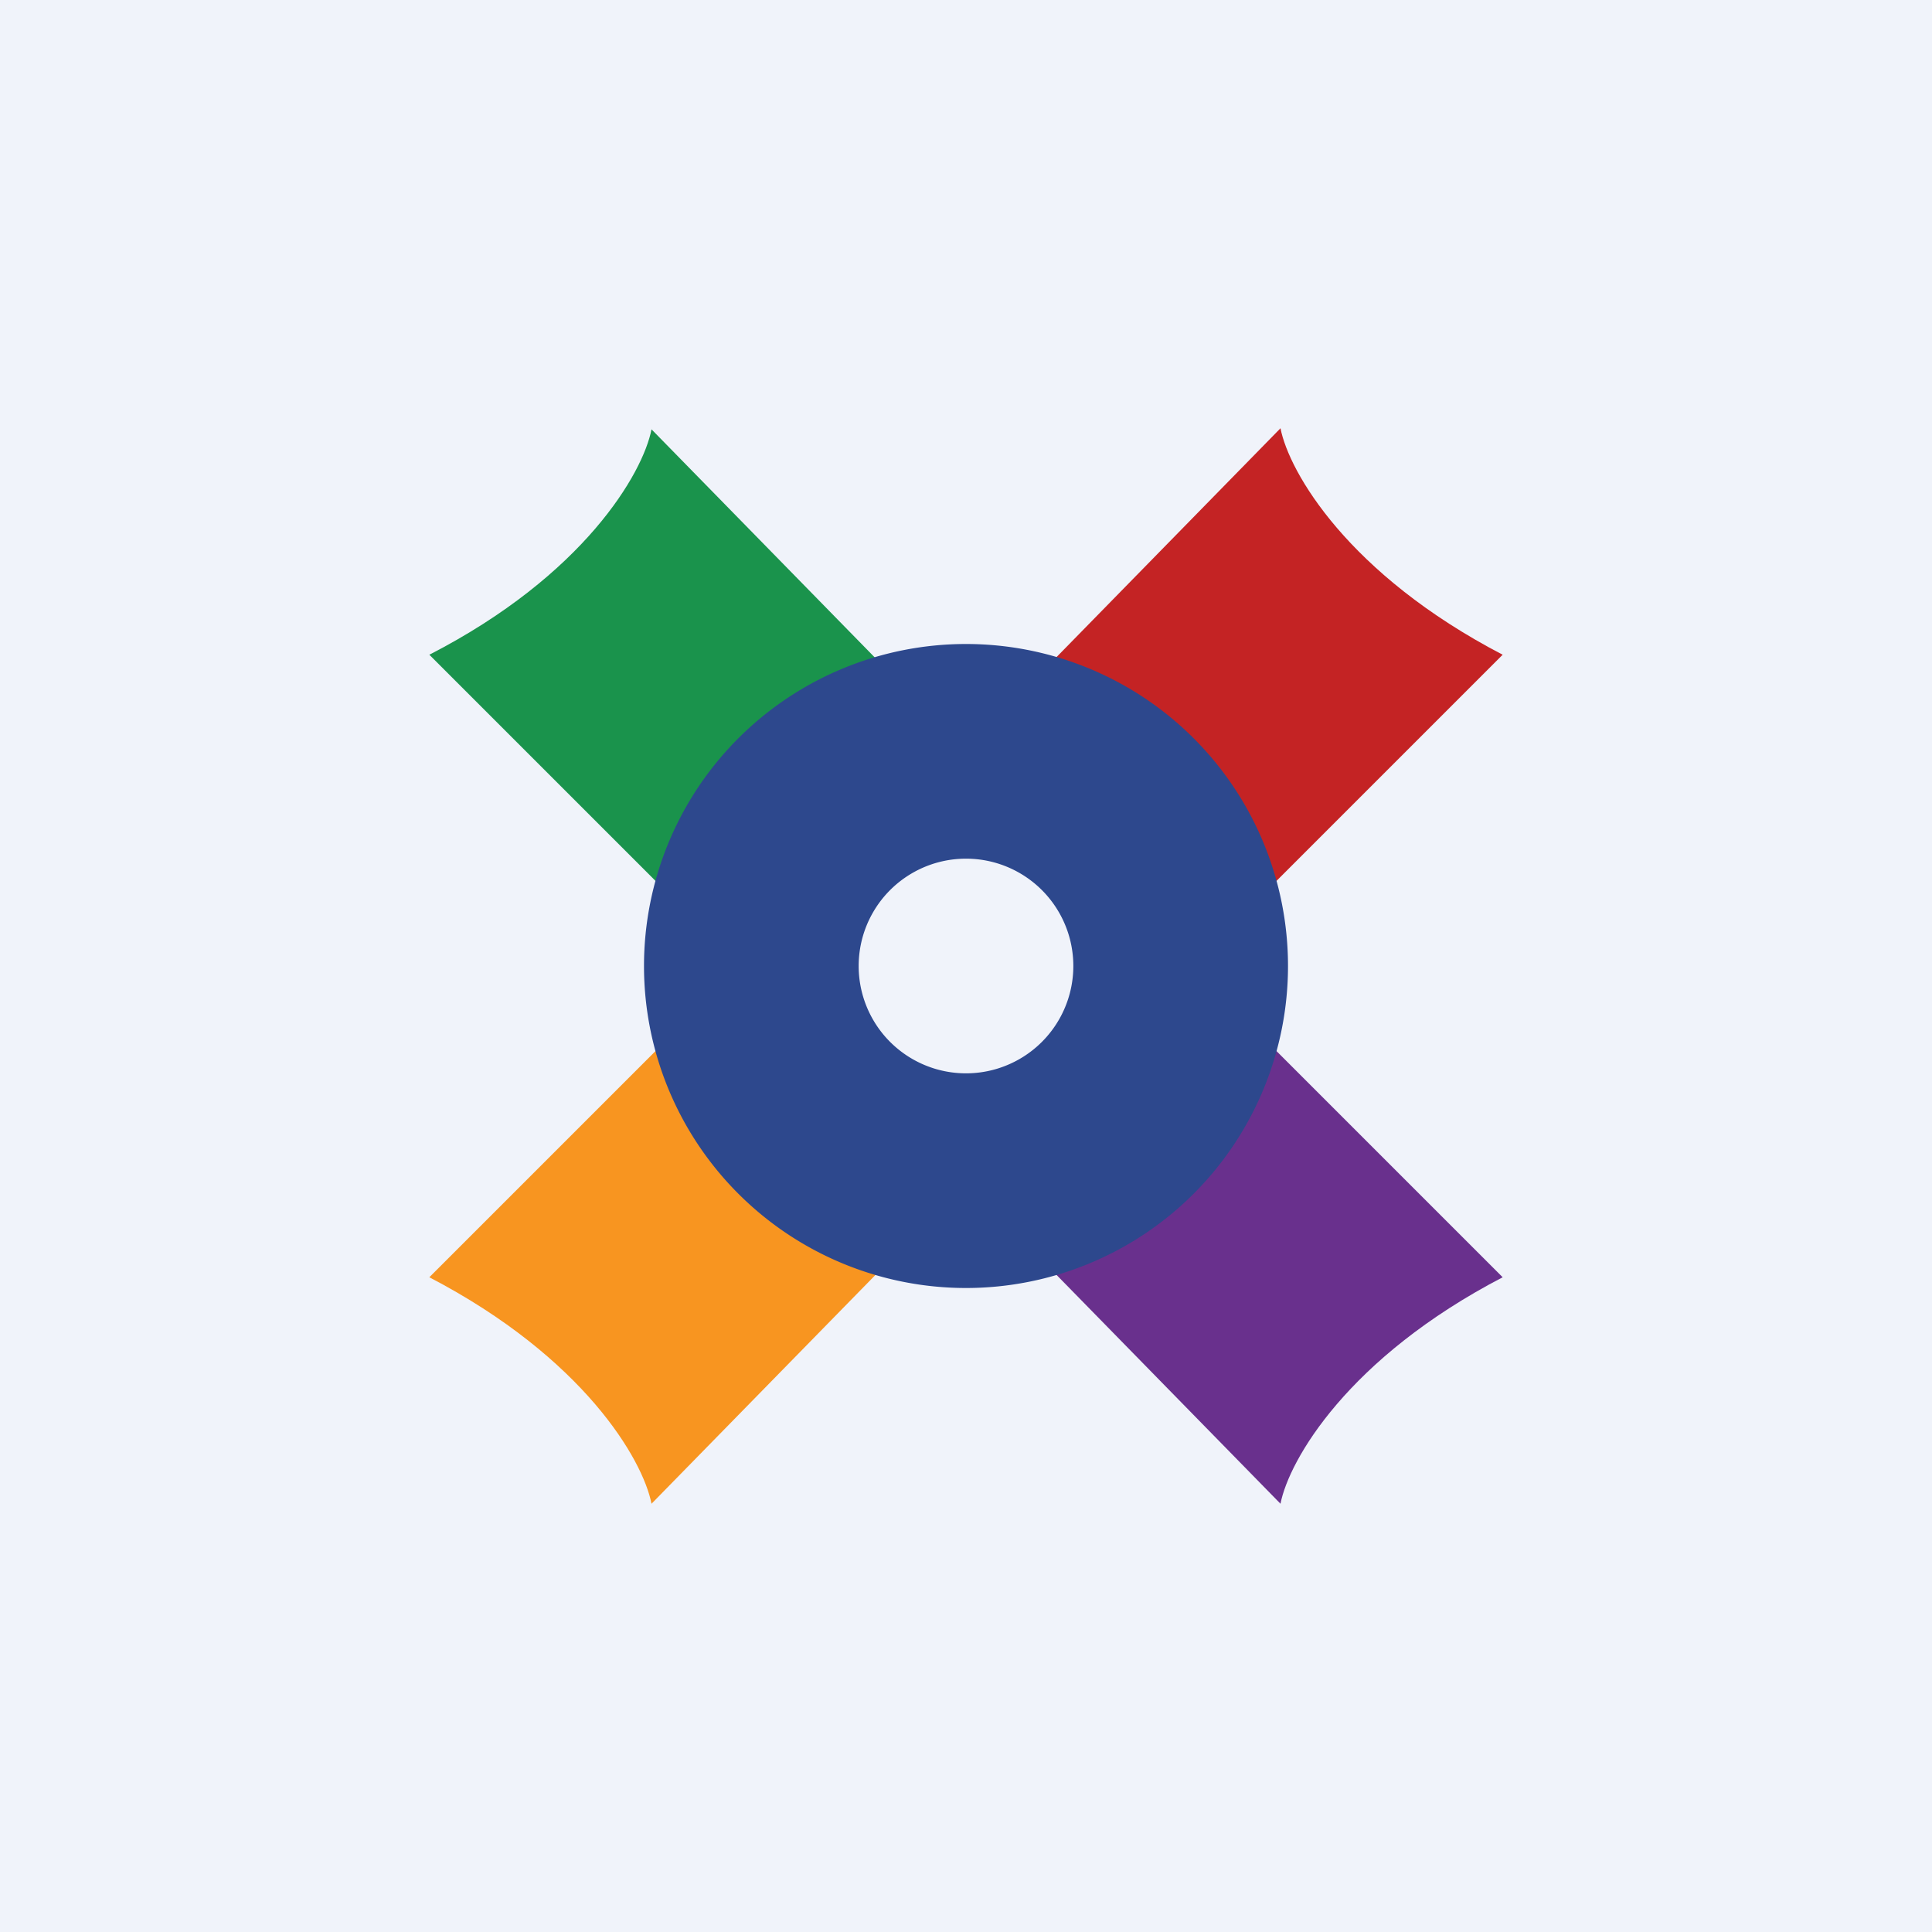
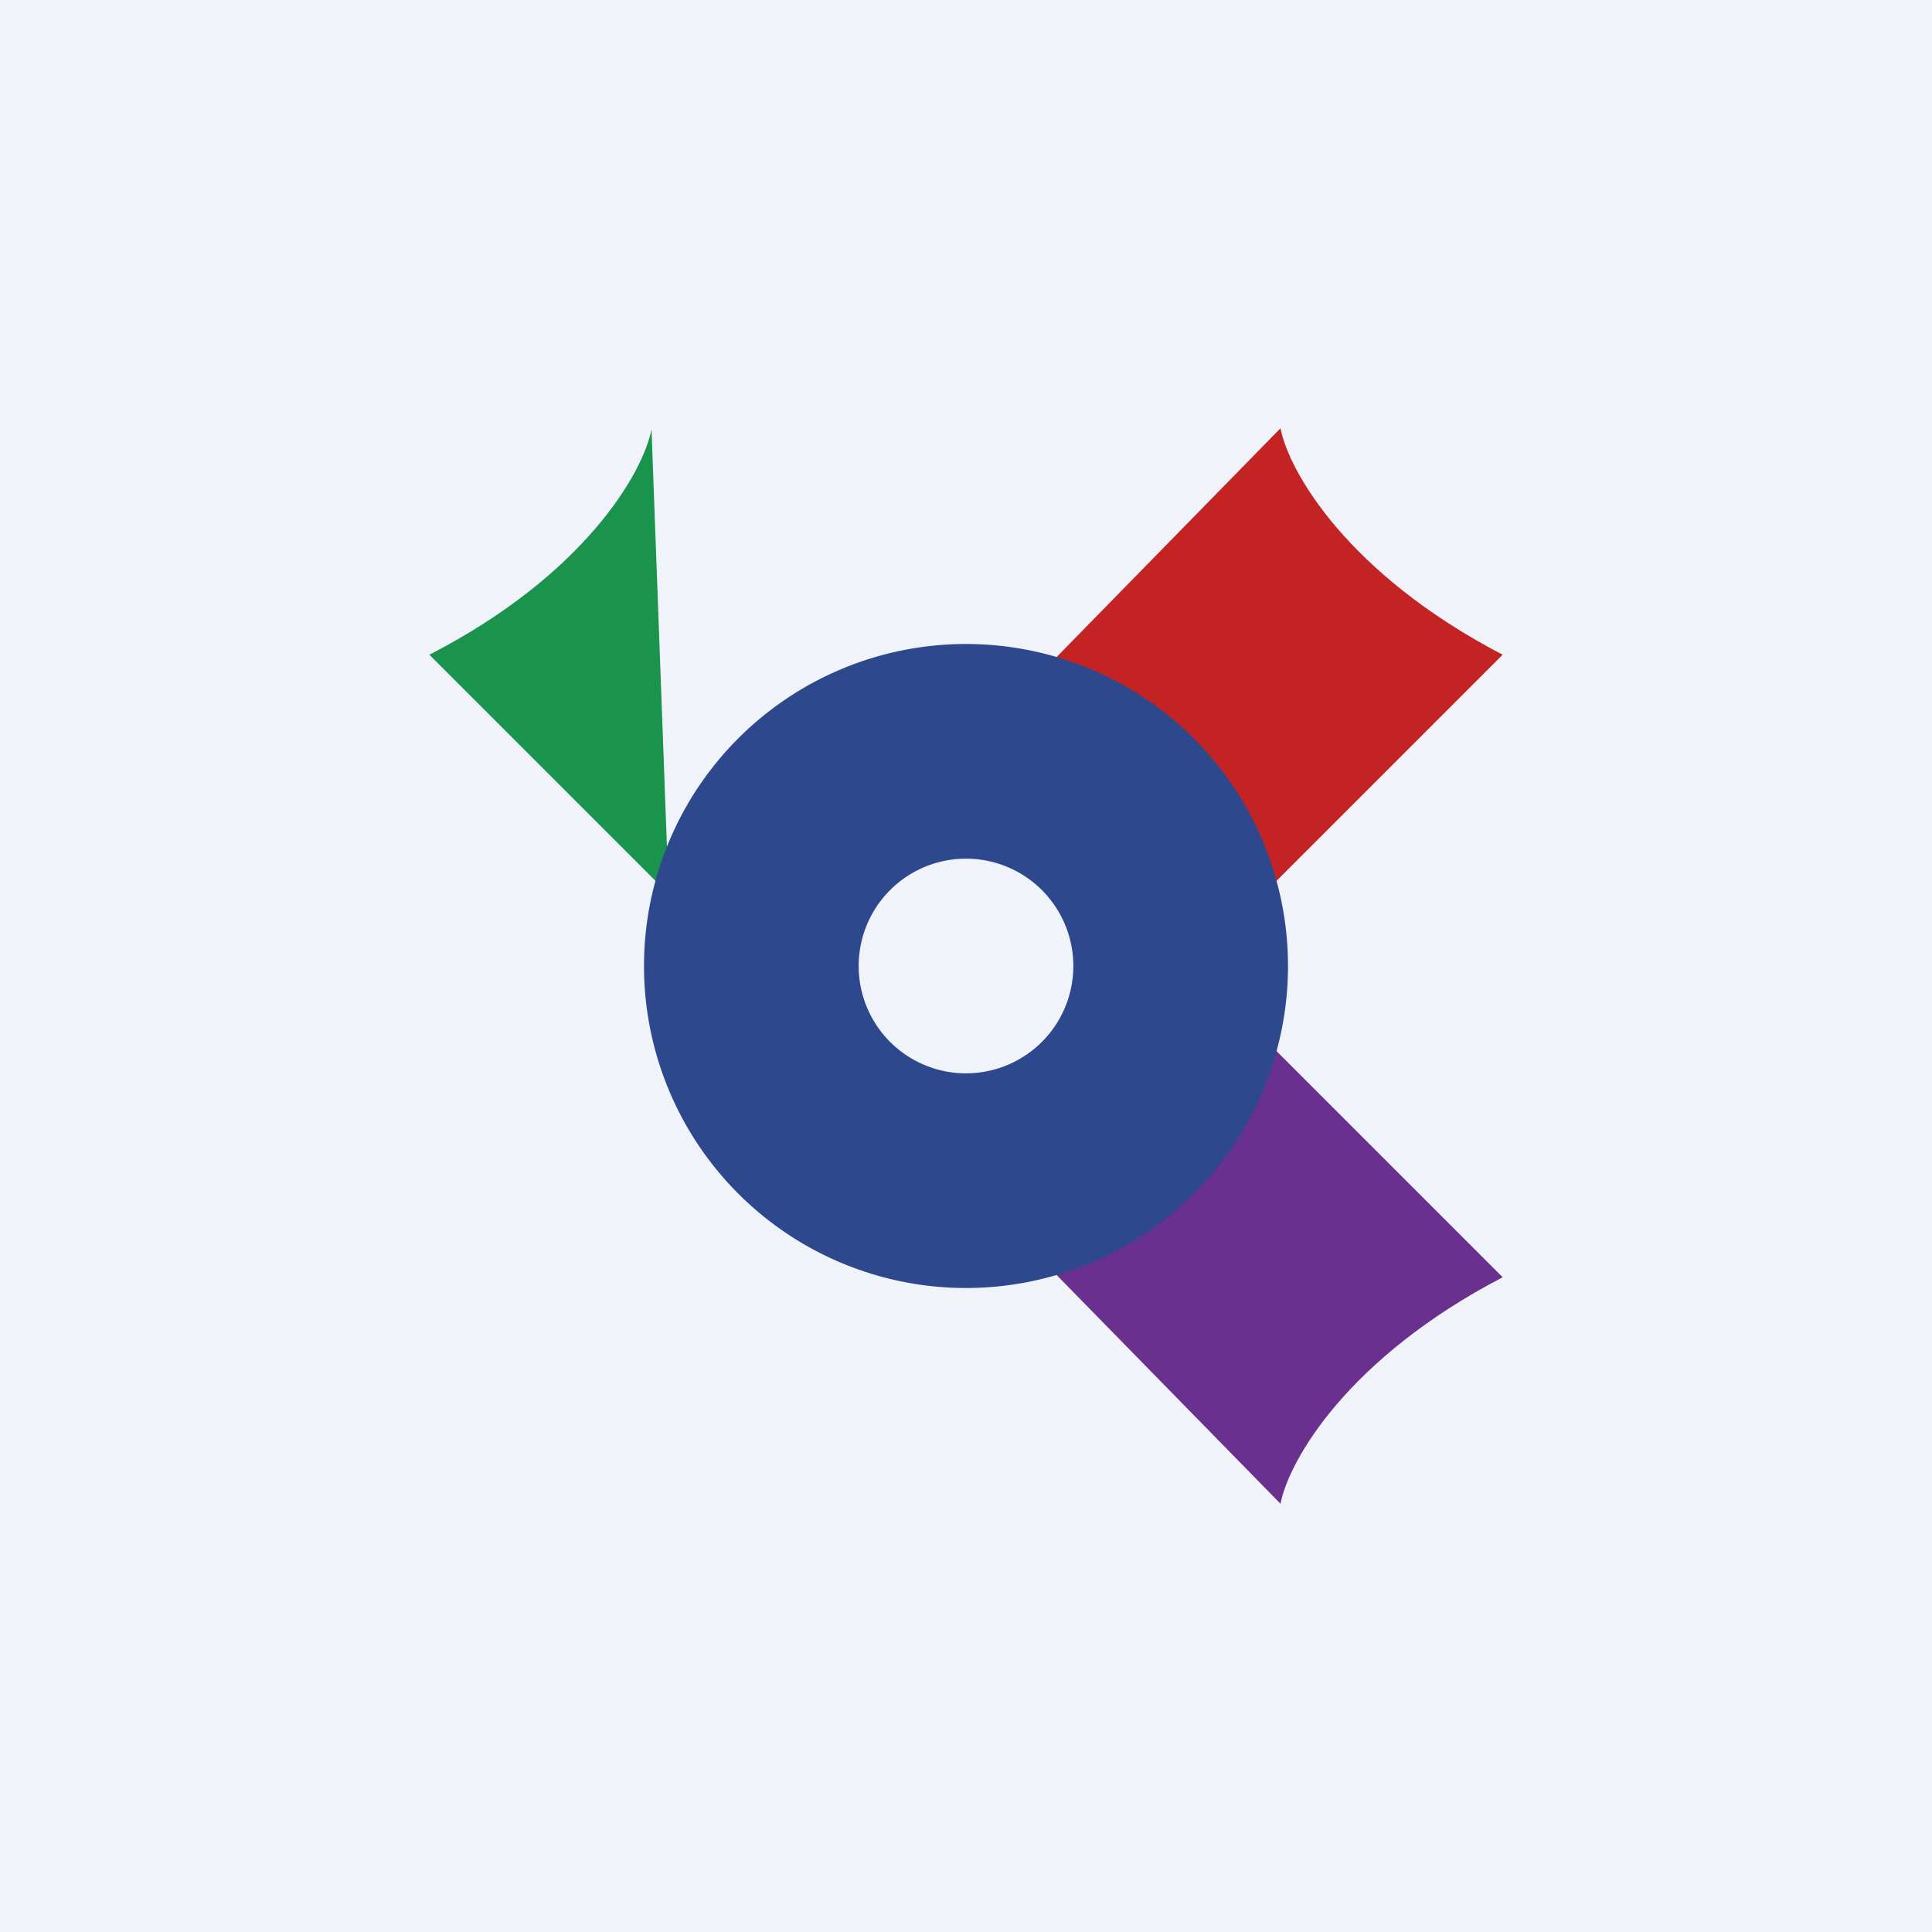
<svg xmlns="http://www.w3.org/2000/svg" width="18" height="18">
  <path fill="#F0F3FA" d="M0 0h18v18H0z" />
-   <path d="M6.23 8.33L4 6.1C5.44 5.36 5.99 4.41 6.07 4l2.3 2.35-2.14 1.98z" fill="#1A934C" />
+   <path d="M6.23 8.33L4 6.1C5.44 5.36 5.99 4.41 6.07 4z" fill="#1A934C" />
  <path d="M11.77 8.33L14 6.1c-1.44-.75-1.99-1.7-2.07-2.11l-2.3 2.35 2.14 1.98z" fill="#C42324" />
  <path d="M11.77 9.67L14 11.9c-1.44.75-1.99 1.7-2.07 2.11l-2.3-2.35 2.14-1.98z" fill="#69308D" />
-   <path d="M6.23 9.67L4 11.9c1.44.75 1.99 1.7 2.07 2.11l2.3-2.35-2.14-1.98z" fill="#F89520" />
  <path fill-rule="evenodd" d="M9 12a3 3 0 100-6 3 3 0 000 6zm0-2a1 1 0 100-2 1 1 0 000 2z" fill="#2D488D" />
</svg>